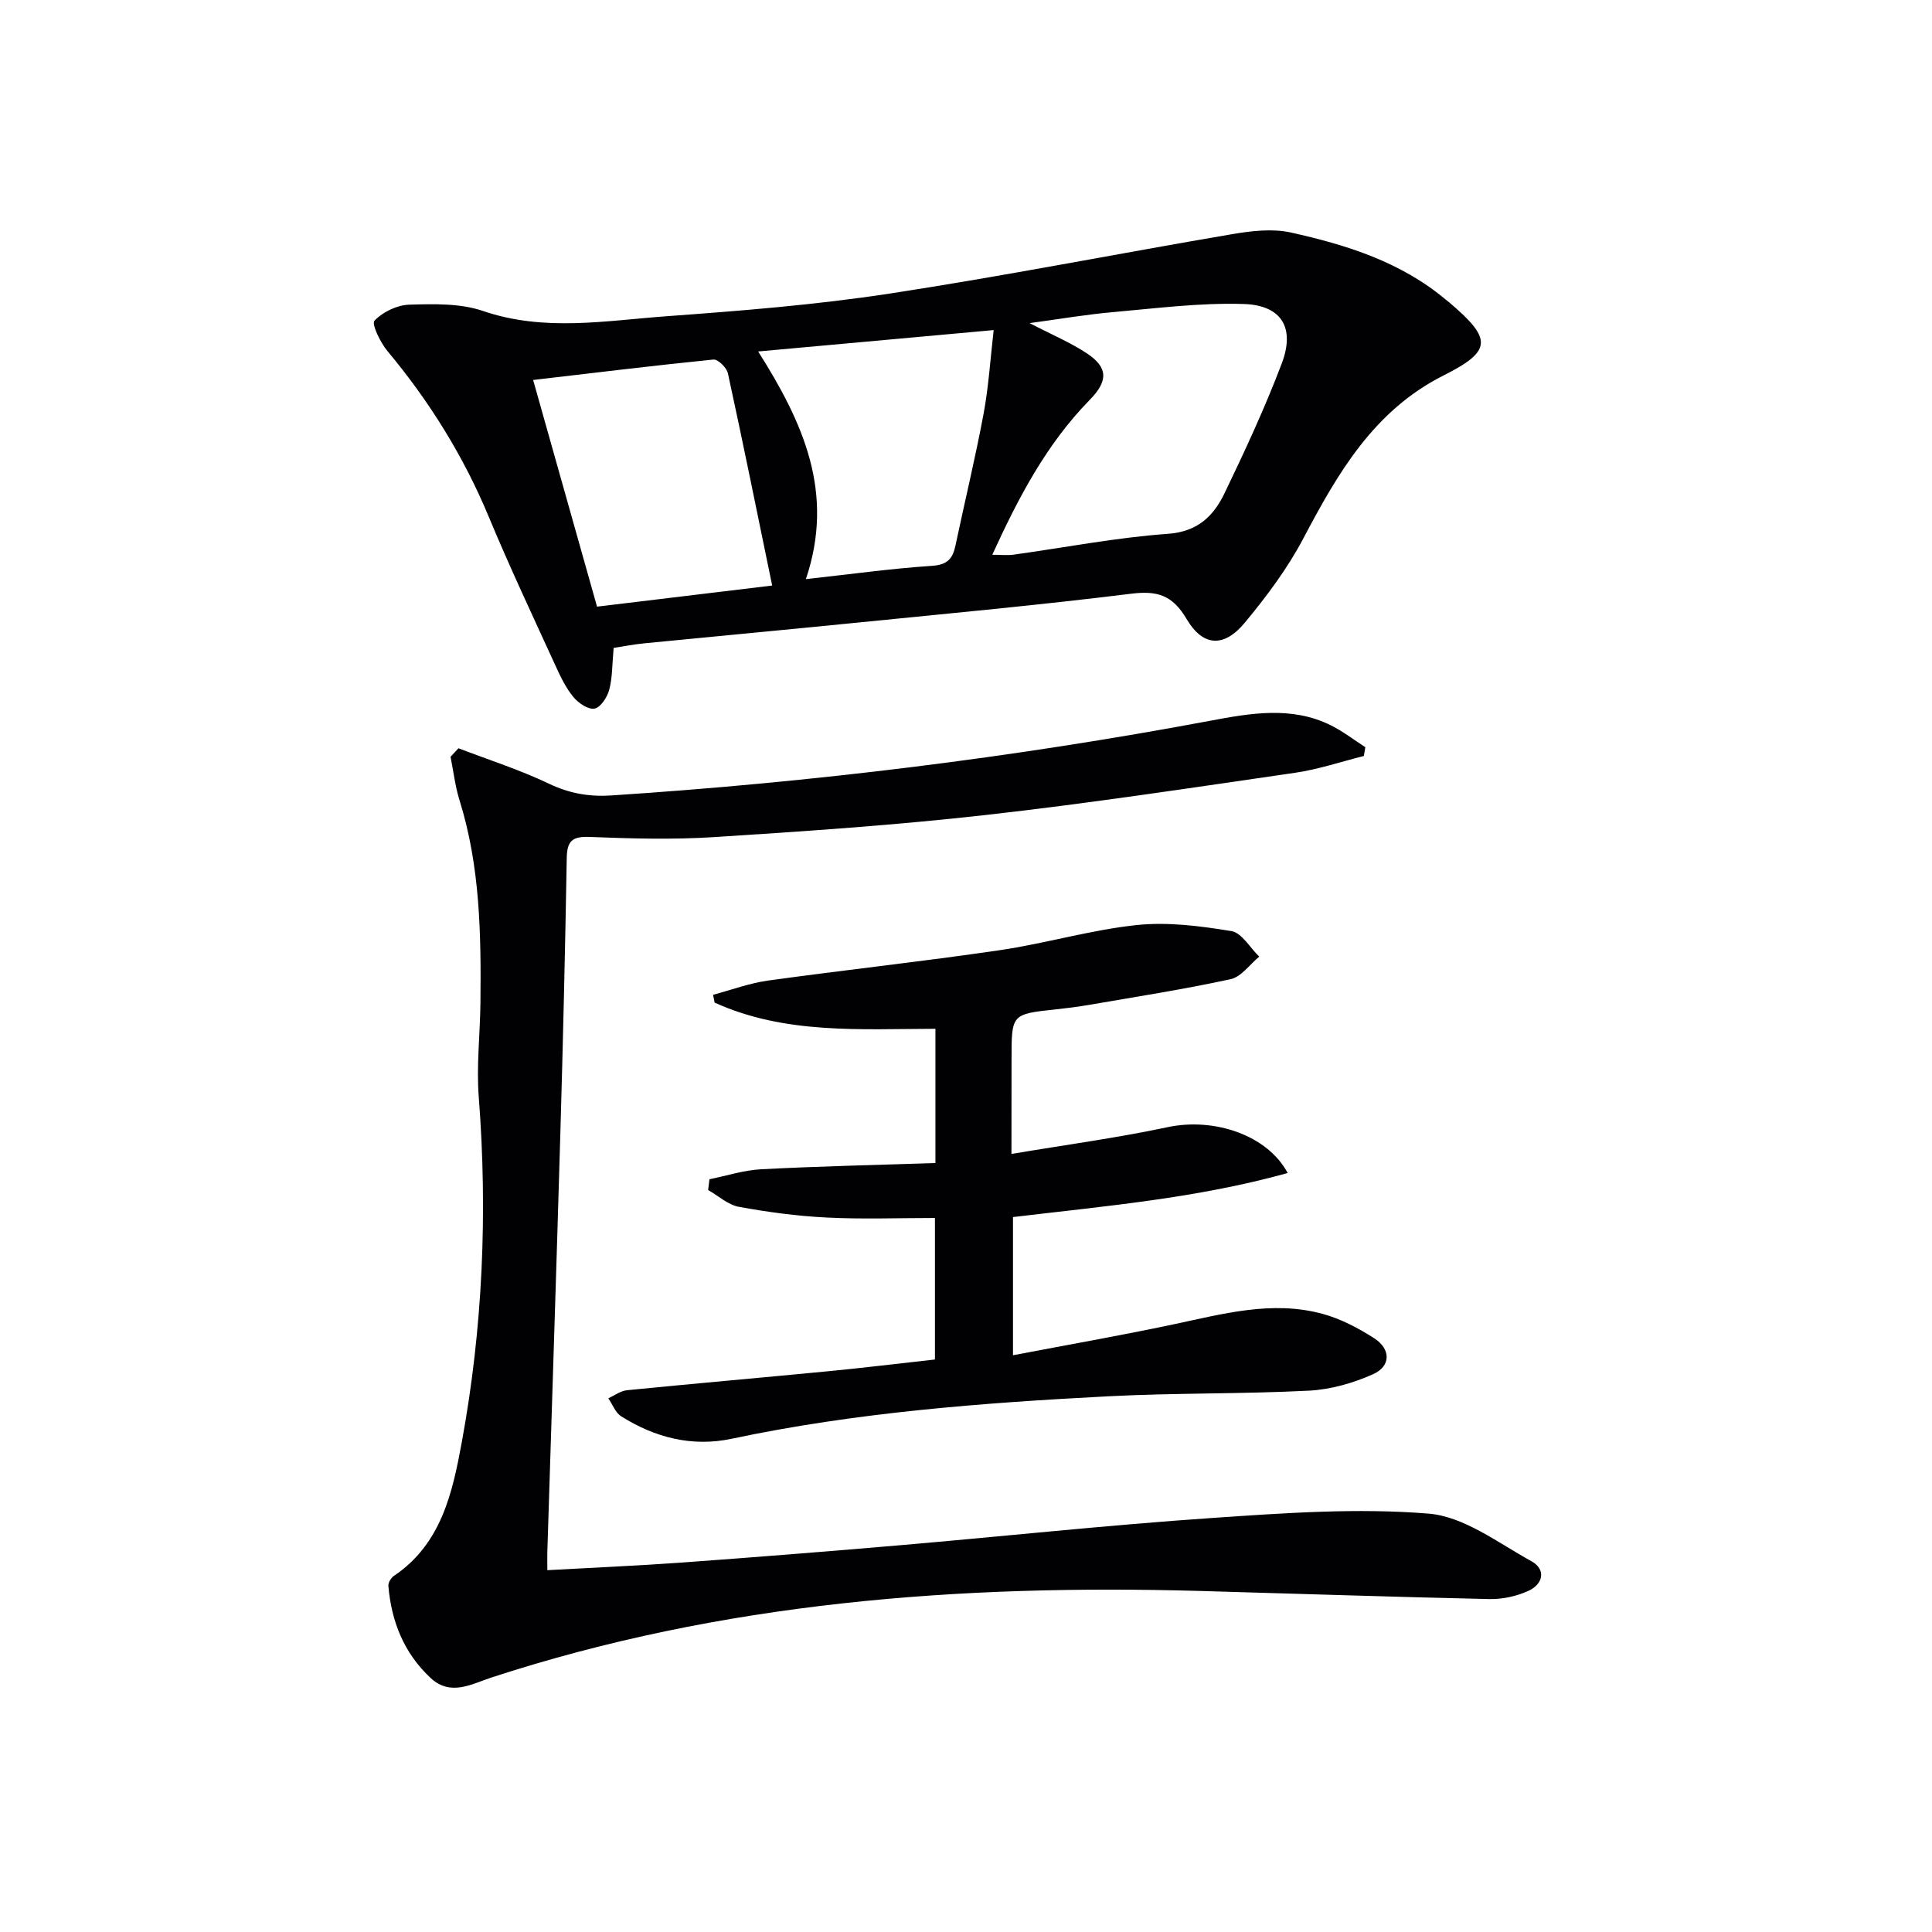
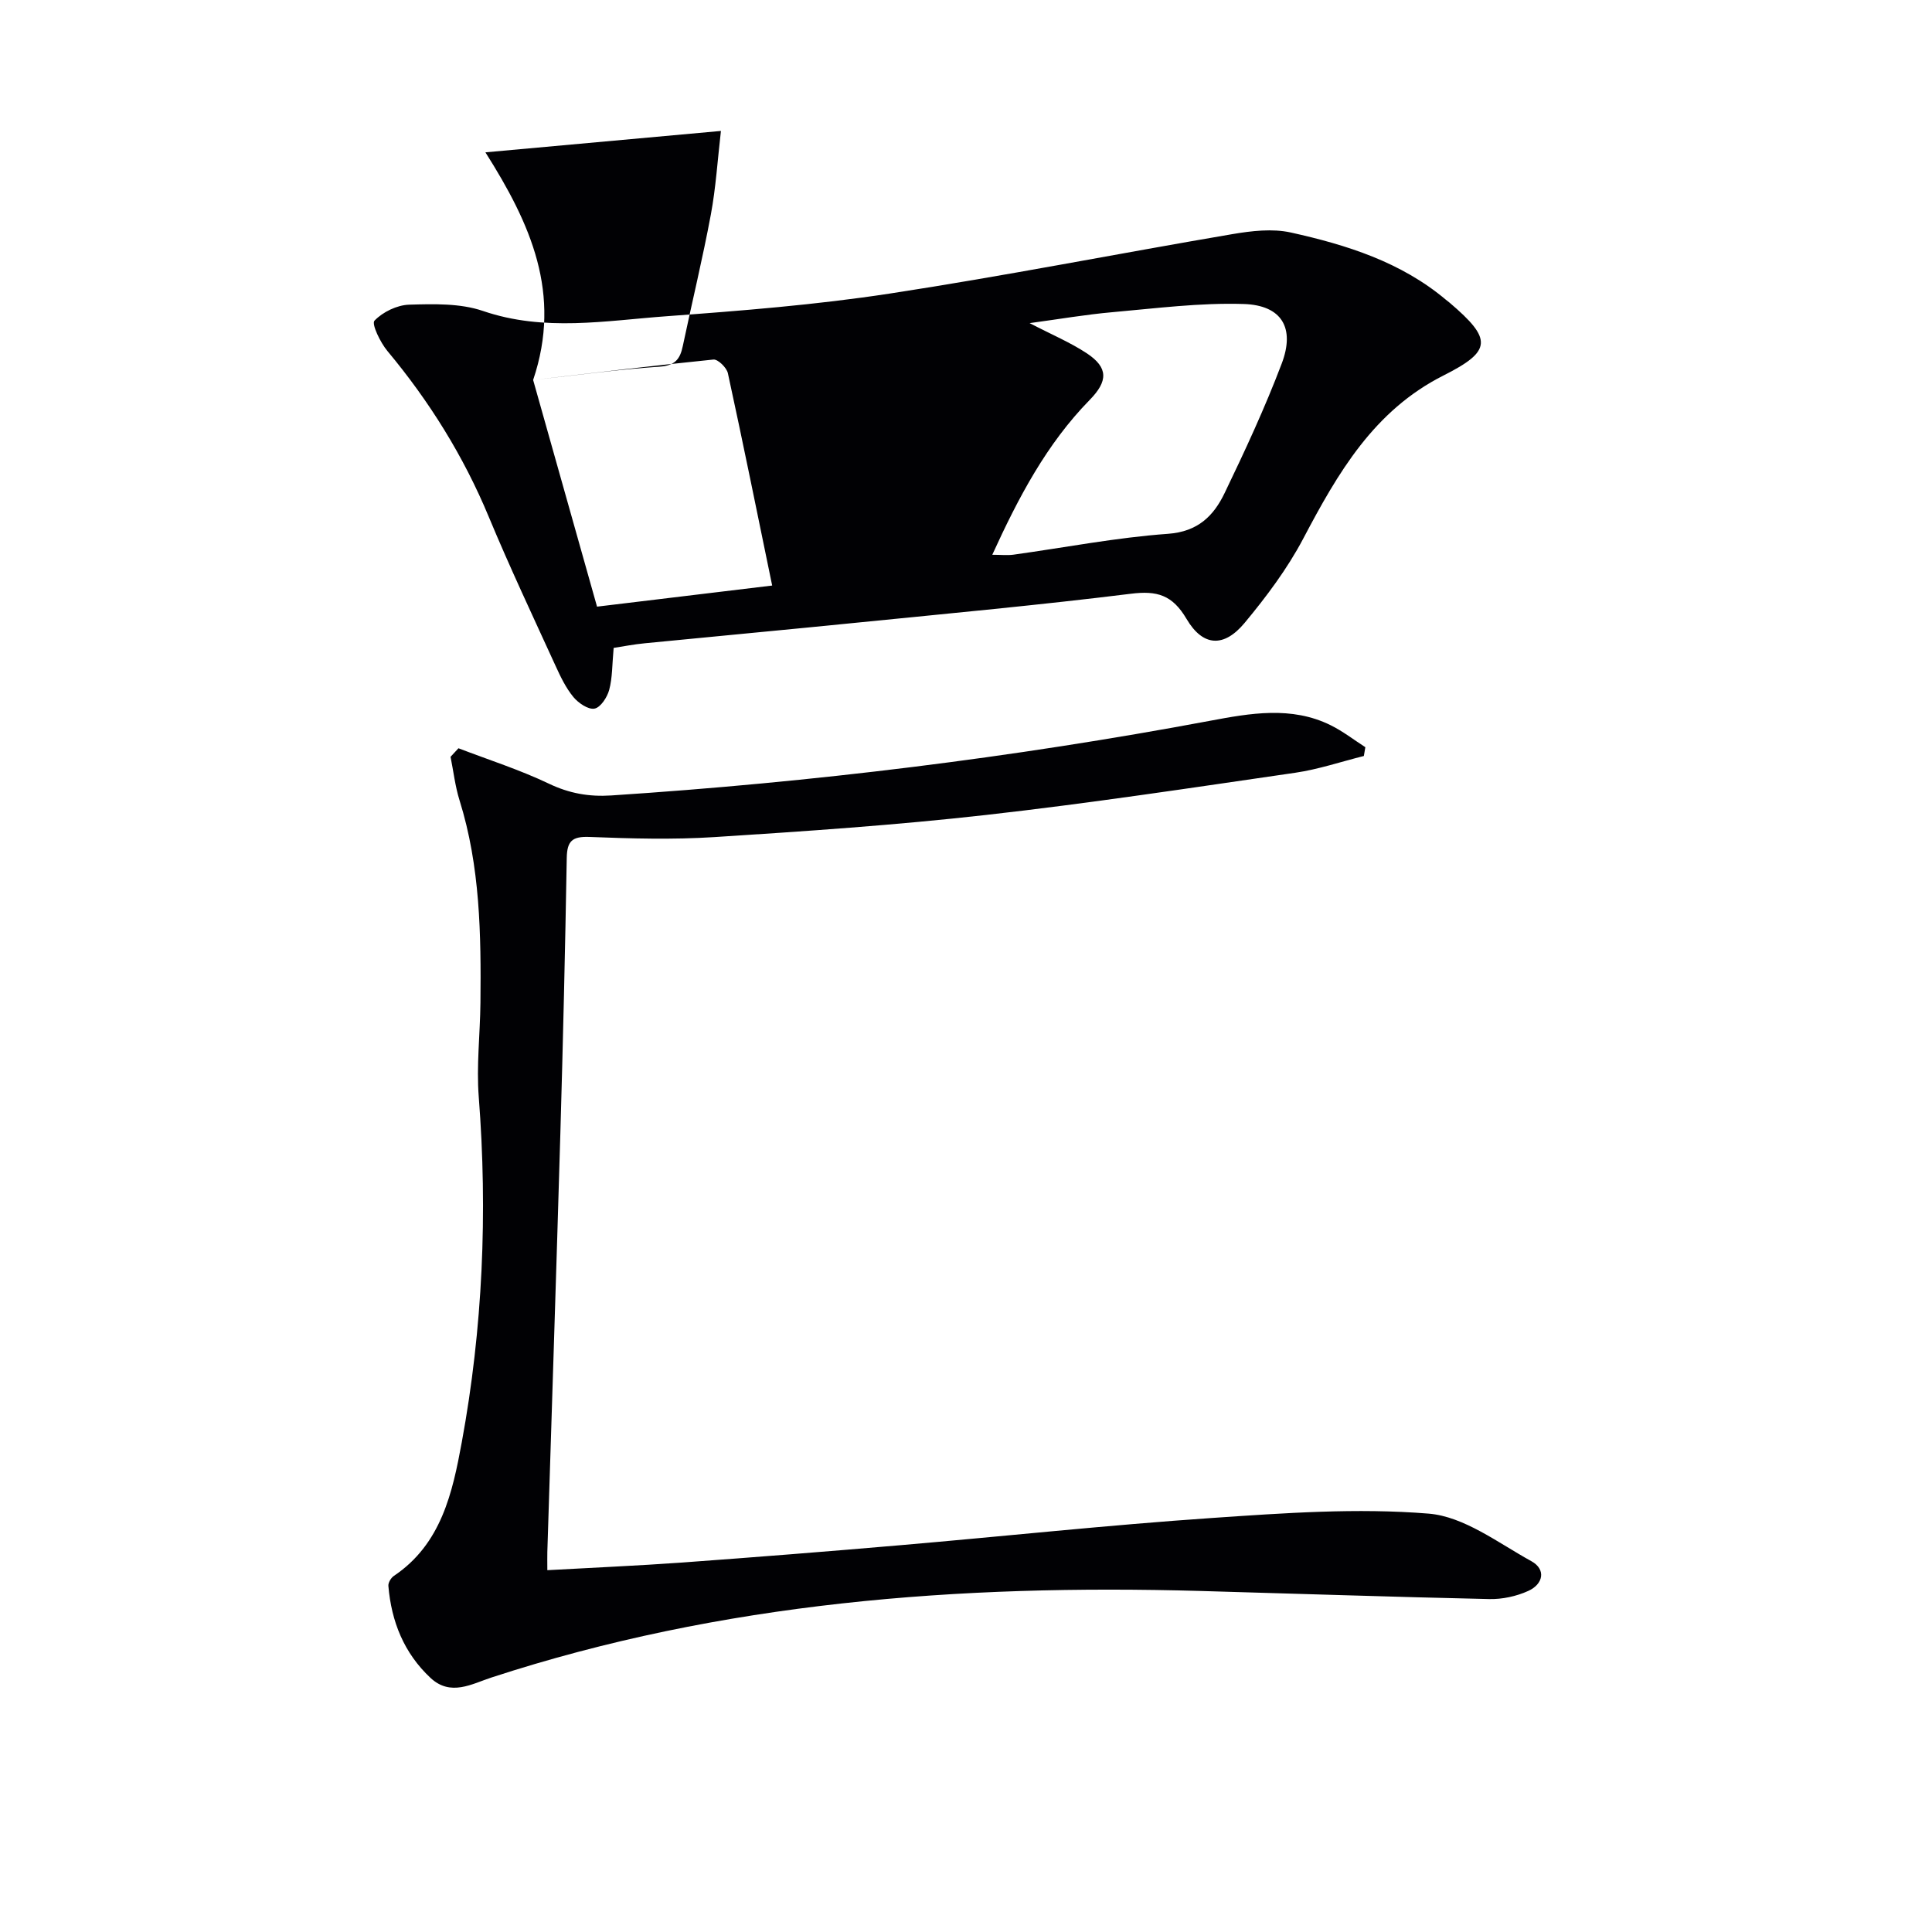
<svg xmlns="http://www.w3.org/2000/svg" enable-background="new 0 0 400 400" viewBox="0 0 400 400">
  <g fill="#010104">
    <path d="m94.92 154.92c6.26 2.4 12.69 4.45 18.72 7.33 4.23 2.02 8.31 2.74 12.92 2.44 41.63-2.73 82.95-7.78 123.97-15.46 8.22-1.54 16.85-3.11 24.99.93 2.52 1.25 4.78 3.01 7.16 4.54-.1.61-.2 1.21-.31 1.82-4.73 1.18-9.4 2.77-14.2 3.47-21.35 3.1-42.69 6.34-64.12 8.75-18.65 2.1-37.4 3.37-56.13 4.57-8.6.55-17.27.31-25.88-.03-3.59-.14-4.63.86-4.7 4.33-.33 18.97-.77 37.94-1.32 56.91-.84 28.93-1.8 57.86-2.7 86.79-.03.98 0 1.95 0 3.78 9.43-.53 18.65-.92 27.85-1.58 15.08-1.1 30.15-2.29 45.21-3.59 21.53-1.85 43.02-4.17 64.57-5.64 14.92-1.02 30.01-2.11 44.84-.9 7.32.6 14.37 6.05 21.25 9.84 3.13 1.72 2.45 4.77-.62 6.16-2.46 1.12-5.39 1.75-8.09 1.69-19.96-.44-39.91-1.12-59.87-1.68-49.8-1.4-98.97 2.31-146.71 17.92-4.05 1.32-8.45 3.98-12.63.07-5.49-5.14-8.09-11.67-8.71-19.03-.06-.67.54-1.67 1.13-2.07 9.84-6.6 12.15-17.27 14.06-27.65 4.35-23.64 5.38-47.52 3.52-71.54-.5-6.43.28-12.95.35-19.44.14-14.14-.04-28.25-4.33-41.96-.91-2.91-1.25-6-1.86-9 .56-.59 1.1-1.18 1.64-1.77z" />
-     <path d="m127.05 134.14c-.32 3.51-.25 6.2-.92 8.68-.41 1.54-1.78 3.65-3.04 3.89-1.29.25-3.34-1.15-4.37-2.39-1.56-1.89-2.67-4.21-3.7-6.47-4.69-10.26-9.51-20.47-13.84-30.88-5.22-12.55-12.28-23.88-20.97-34.3-1.47-1.76-3.32-5.6-2.68-6.28 1.72-1.8 4.67-3.23 7.17-3.31 5.1-.15 10.58-.31 15.29 1.3 12.7 4.35 25.4 2.01 38.07 1.09 15.39-1.13 30.83-2.35 46.08-4.68 23.75-3.63 47.34-8.29 71.03-12.32 3.96-.67 8.26-1.18 12.09-.33 11.54 2.56 22.8 6.09 32.11 13.93.25.21.53.4.78.62 8.84 7.53 8.77 9.98-1.29 15.05-14.43 7.27-21.89 20.22-29.03 33.76-3.29 6.24-7.63 12.03-12.15 17.47-4.27 5.13-8.62 4.94-12.02-.83-2.93-4.97-6.09-5.89-11.53-5.21-18.78 2.33-37.63 4.07-56.46 5.96-14.71 1.48-29.43 2.84-44.14 4.29-2.26.21-4.51.66-6.48.96zm78.39-19.28c1.78 0 3.11.15 4.39-.02 10.67-1.48 21.29-3.55 32-4.32 6.21-.45 9.45-3.74 11.71-8.43 4.24-8.8 8.36-17.68 11.82-26.8 2.81-7.39.02-12.1-7.86-12.35-9.05-.29-18.17.9-27.24 1.7-5.46.48-10.88 1.42-17.09 2.26 4.6 2.39 8.44 4 11.86 6.26 4.45 2.96 4.38 5.75.6 9.62-8.95 9.13-14.78 20.24-20.19 32.08zm-95.06-36.19c4.53 16.08 8.86 31.43 13.23 46.93 12.52-1.51 24.41-2.94 36.26-4.37-3.13-15.17-6.04-29.59-9.17-43.96-.25-1.15-2.06-2.92-2.99-2.83-12.17 1.22-24.32 2.71-37.33 4.23zm56.47 41.23c9.39-1.03 17.74-2.2 26.12-2.75 3.2-.21 4.29-1.5 4.86-4.25 1.91-9.08 4.11-18.11 5.81-27.23 1.04-5.57 1.39-11.28 2.09-17.33-16.69 1.52-32.38 2.94-48.76 4.43 9.34 14.77 15.91 29.24 9.88 47.13z" />
-     <path d="m209.41 238.91c11.48-1.93 21.98-3.34 32.32-5.54 9.72-2.07 20.71 1.69 24.87 9.49-18.75 5.22-37.78 6.84-56.87 9.12v28.61c11.36-2.17 22.27-4.08 33.1-6.37 10.25-2.16 20.47-5.05 30.96-2.21 3.77 1.02 7.41 2.94 10.72 5.06 3.48 2.24 3.48 5.78-.22 7.44-4.13 1.85-8.79 3.18-13.29 3.41-13.79.71-27.62.45-41.4 1.16-26.21 1.36-52.36 3.34-78.12 8.8-8.22 1.74-15.87-.24-22.87-4.65-1.2-.75-1.79-2.46-2.67-3.73 1.29-.58 2.55-1.54 3.89-1.67 13.88-1.38 27.78-2.59 41.66-3.93 7.25-.7 14.48-1.59 22.08-2.43 0-9.7 0-19.25 0-29.3-7.51 0-14.95.28-22.36-.09-6.1-.3-12.22-1.12-18.23-2.22-2.26-.41-4.25-2.28-6.37-3.48.09-.74.19-1.49.28-2.23 3.58-.72 7.13-1.89 10.74-2.07 11.92-.62 23.85-.88 36.04-1.29 0-9.43 0-18.35 0-27.79-15.48.03-31.13 1.2-45.71-5.42-.11-.54-.22-1.08-.33-1.62 3.78-1 7.51-2.4 11.36-2.94 15.95-2.21 31.97-3.94 47.91-6.28 9.5-1.39 18.83-4.19 28.36-5.21 6.46-.69 13.2.18 19.67 1.24 2.16.35 3.87 3.45 5.78 5.29-1.96 1.61-3.72 4.19-5.93 4.67-9.72 2.11-19.56 3.64-29.37 5.33-2.29.4-4.6.68-6.91.93-9.07.98-9.07.97-9.07 10.29-.02 5.96-.02 11.92-.02 19.63z" />
+     <path d="m127.05 134.14c-.32 3.51-.25 6.2-.92 8.68-.41 1.54-1.78 3.65-3.04 3.89-1.29.25-3.34-1.15-4.37-2.39-1.56-1.89-2.67-4.21-3.7-6.47-4.69-10.26-9.51-20.47-13.84-30.88-5.22-12.55-12.28-23.88-20.97-34.3-1.47-1.76-3.32-5.6-2.68-6.28 1.72-1.8 4.67-3.23 7.17-3.31 5.1-.15 10.58-.31 15.29 1.3 12.7 4.35 25.4 2.01 38.07 1.09 15.39-1.13 30.83-2.35 46.08-4.68 23.75-3.63 47.34-8.29 71.03-12.32 3.96-.67 8.26-1.18 12.09-.33 11.54 2.56 22.8 6.09 32.11 13.93.25.21.53.4.78.62 8.84 7.53 8.77 9.98-1.29 15.05-14.43 7.27-21.89 20.22-29.03 33.76-3.29 6.24-7.63 12.03-12.15 17.47-4.27 5.13-8.62 4.94-12.02-.83-2.93-4.97-6.09-5.89-11.53-5.21-18.78 2.33-37.63 4.07-56.46 5.96-14.71 1.48-29.43 2.84-44.14 4.29-2.26.21-4.51.66-6.48.96zm78.39-19.28c1.78 0 3.11.15 4.39-.02 10.67-1.48 21.29-3.55 32-4.32 6.21-.45 9.45-3.74 11.71-8.43 4.24-8.8 8.36-17.68 11.82-26.8 2.81-7.39.02-12.1-7.86-12.35-9.05-.29-18.17.9-27.24 1.7-5.46.48-10.88 1.42-17.09 2.26 4.6 2.39 8.44 4 11.86 6.26 4.45 2.96 4.38 5.75.6 9.62-8.95 9.13-14.78 20.24-20.19 32.08zm-95.06-36.19c4.53 16.08 8.86 31.43 13.23 46.93 12.52-1.51 24.41-2.94 36.26-4.37-3.13-15.17-6.04-29.59-9.17-43.96-.25-1.15-2.06-2.92-2.99-2.83-12.17 1.22-24.32 2.71-37.33 4.23zc9.39-1.03 17.74-2.2 26.12-2.75 3.2-.21 4.29-1.5 4.86-4.25 1.91-9.08 4.11-18.11 5.81-27.23 1.04-5.57 1.39-11.28 2.09-17.33-16.69 1.52-32.38 2.94-48.76 4.43 9.34 14.77 15.91 29.24 9.88 47.13z" />
  </g>
</svg>